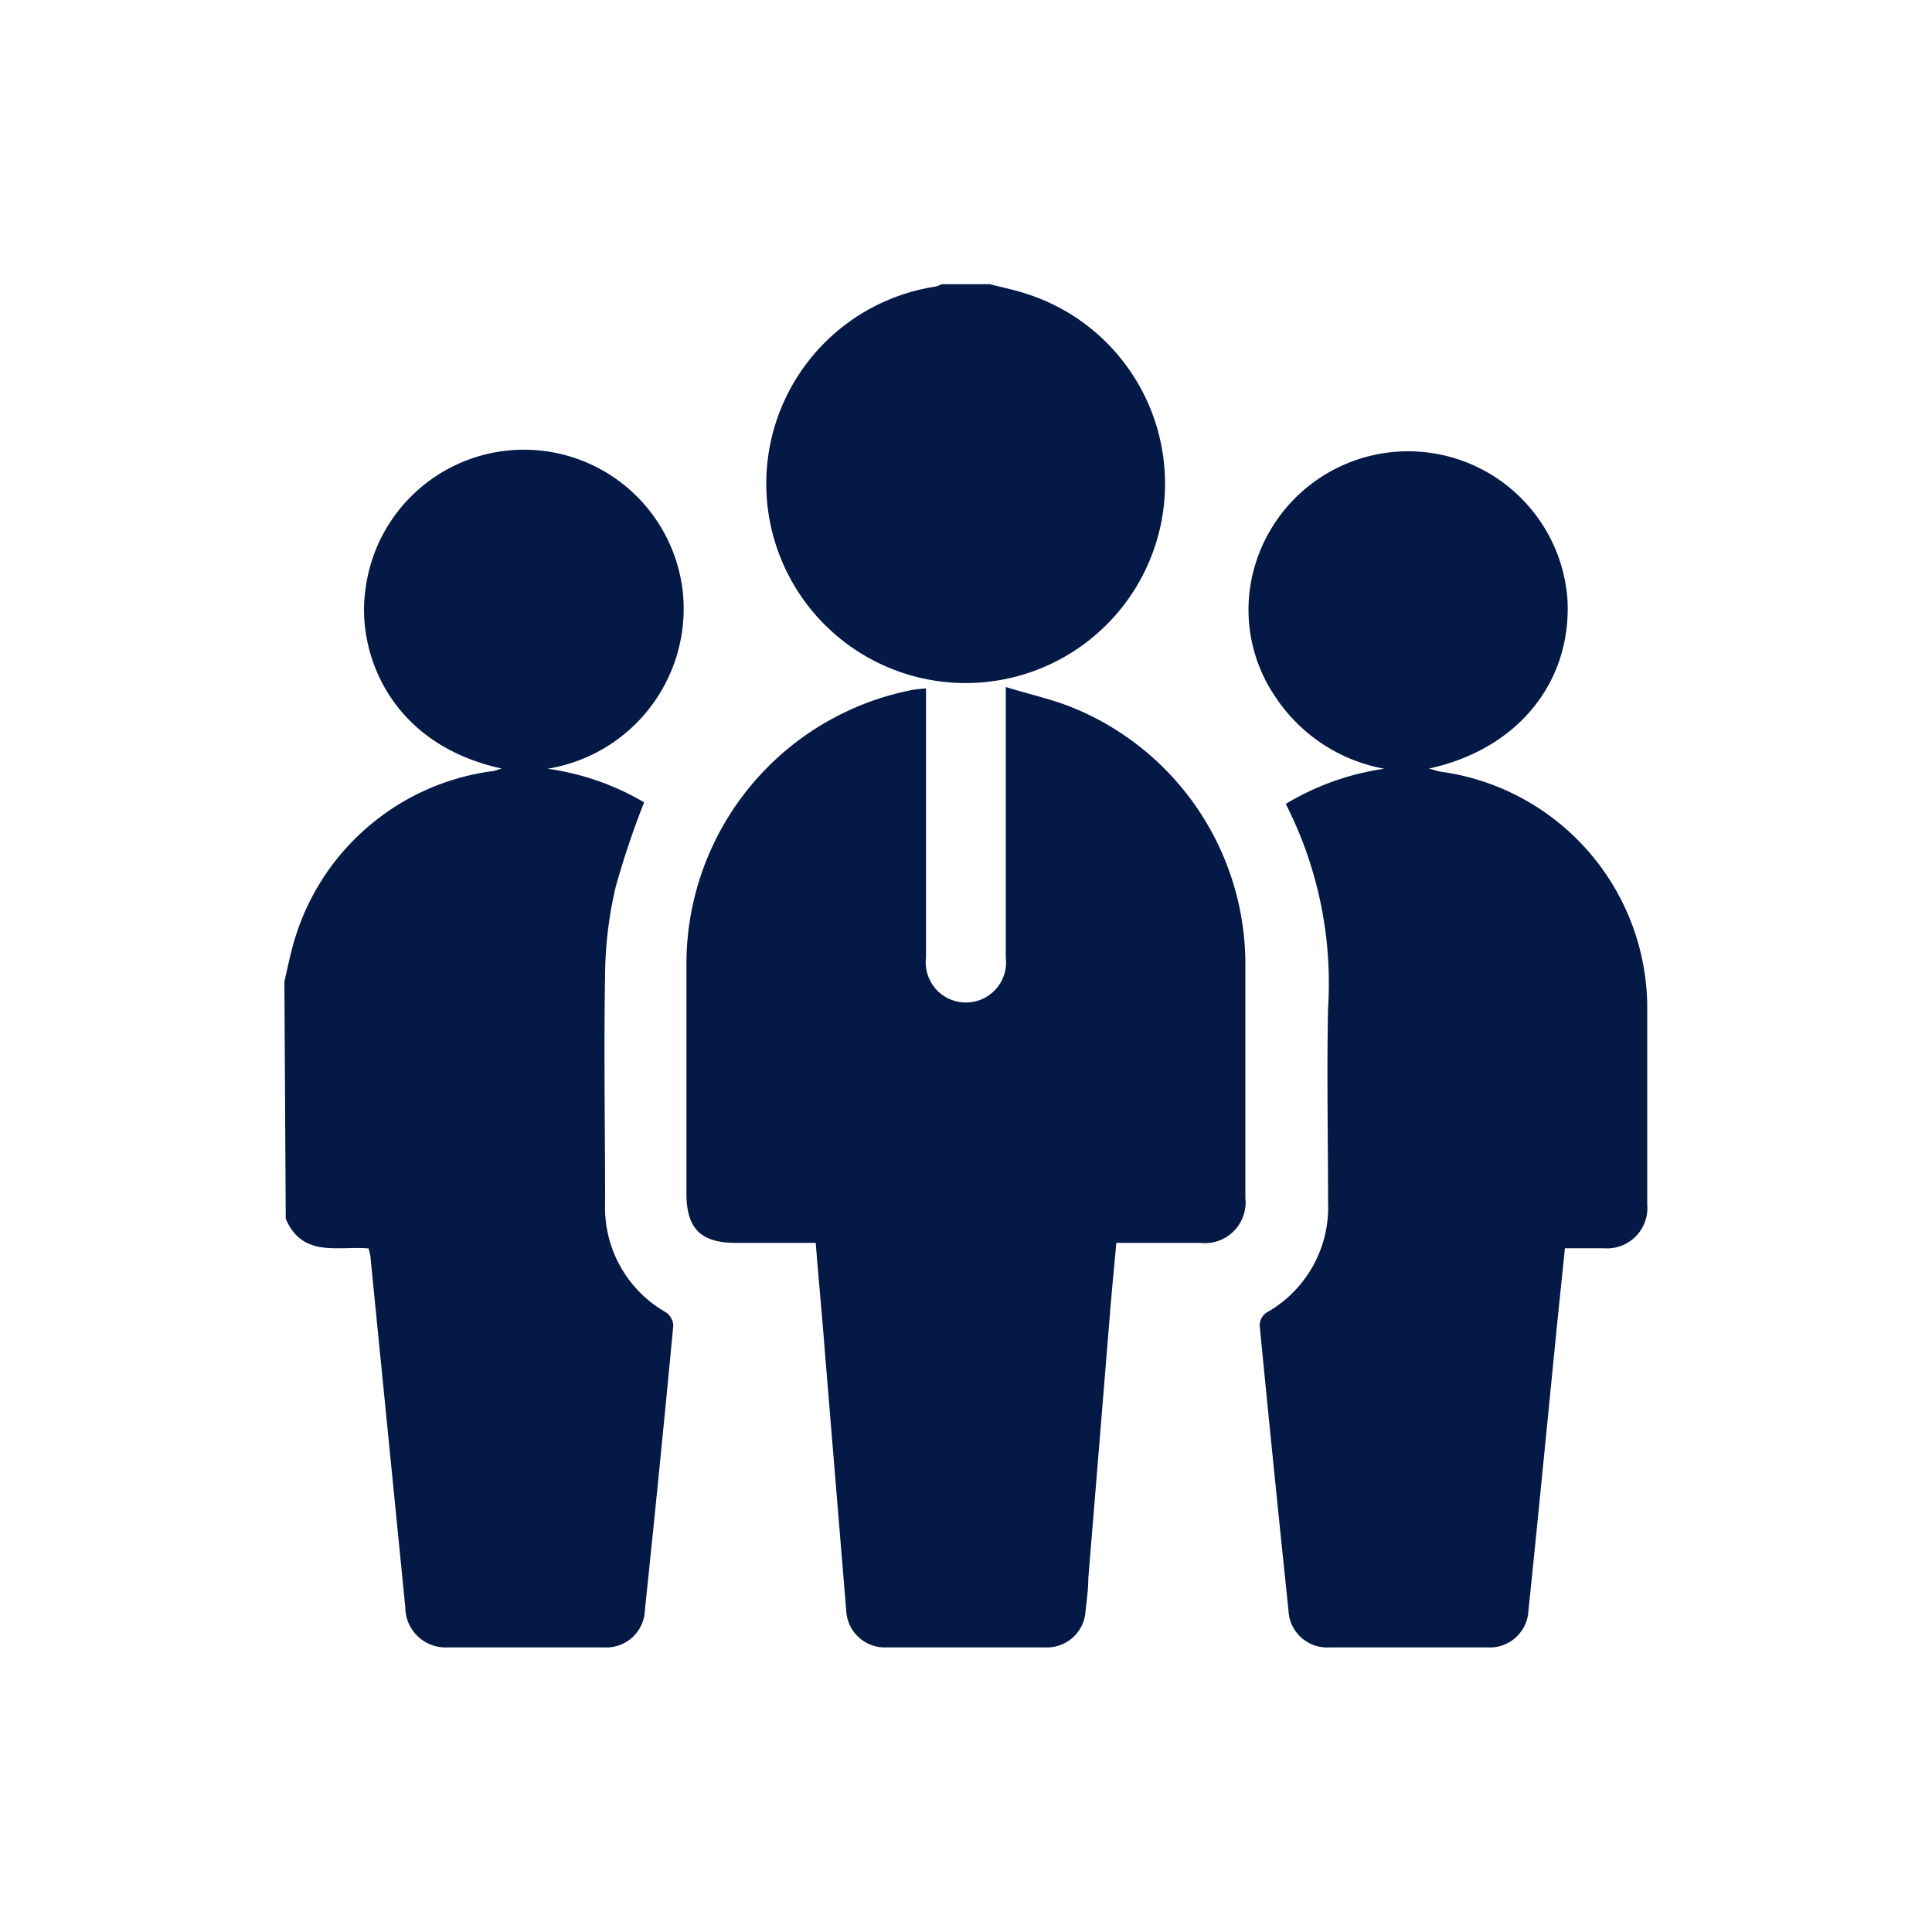
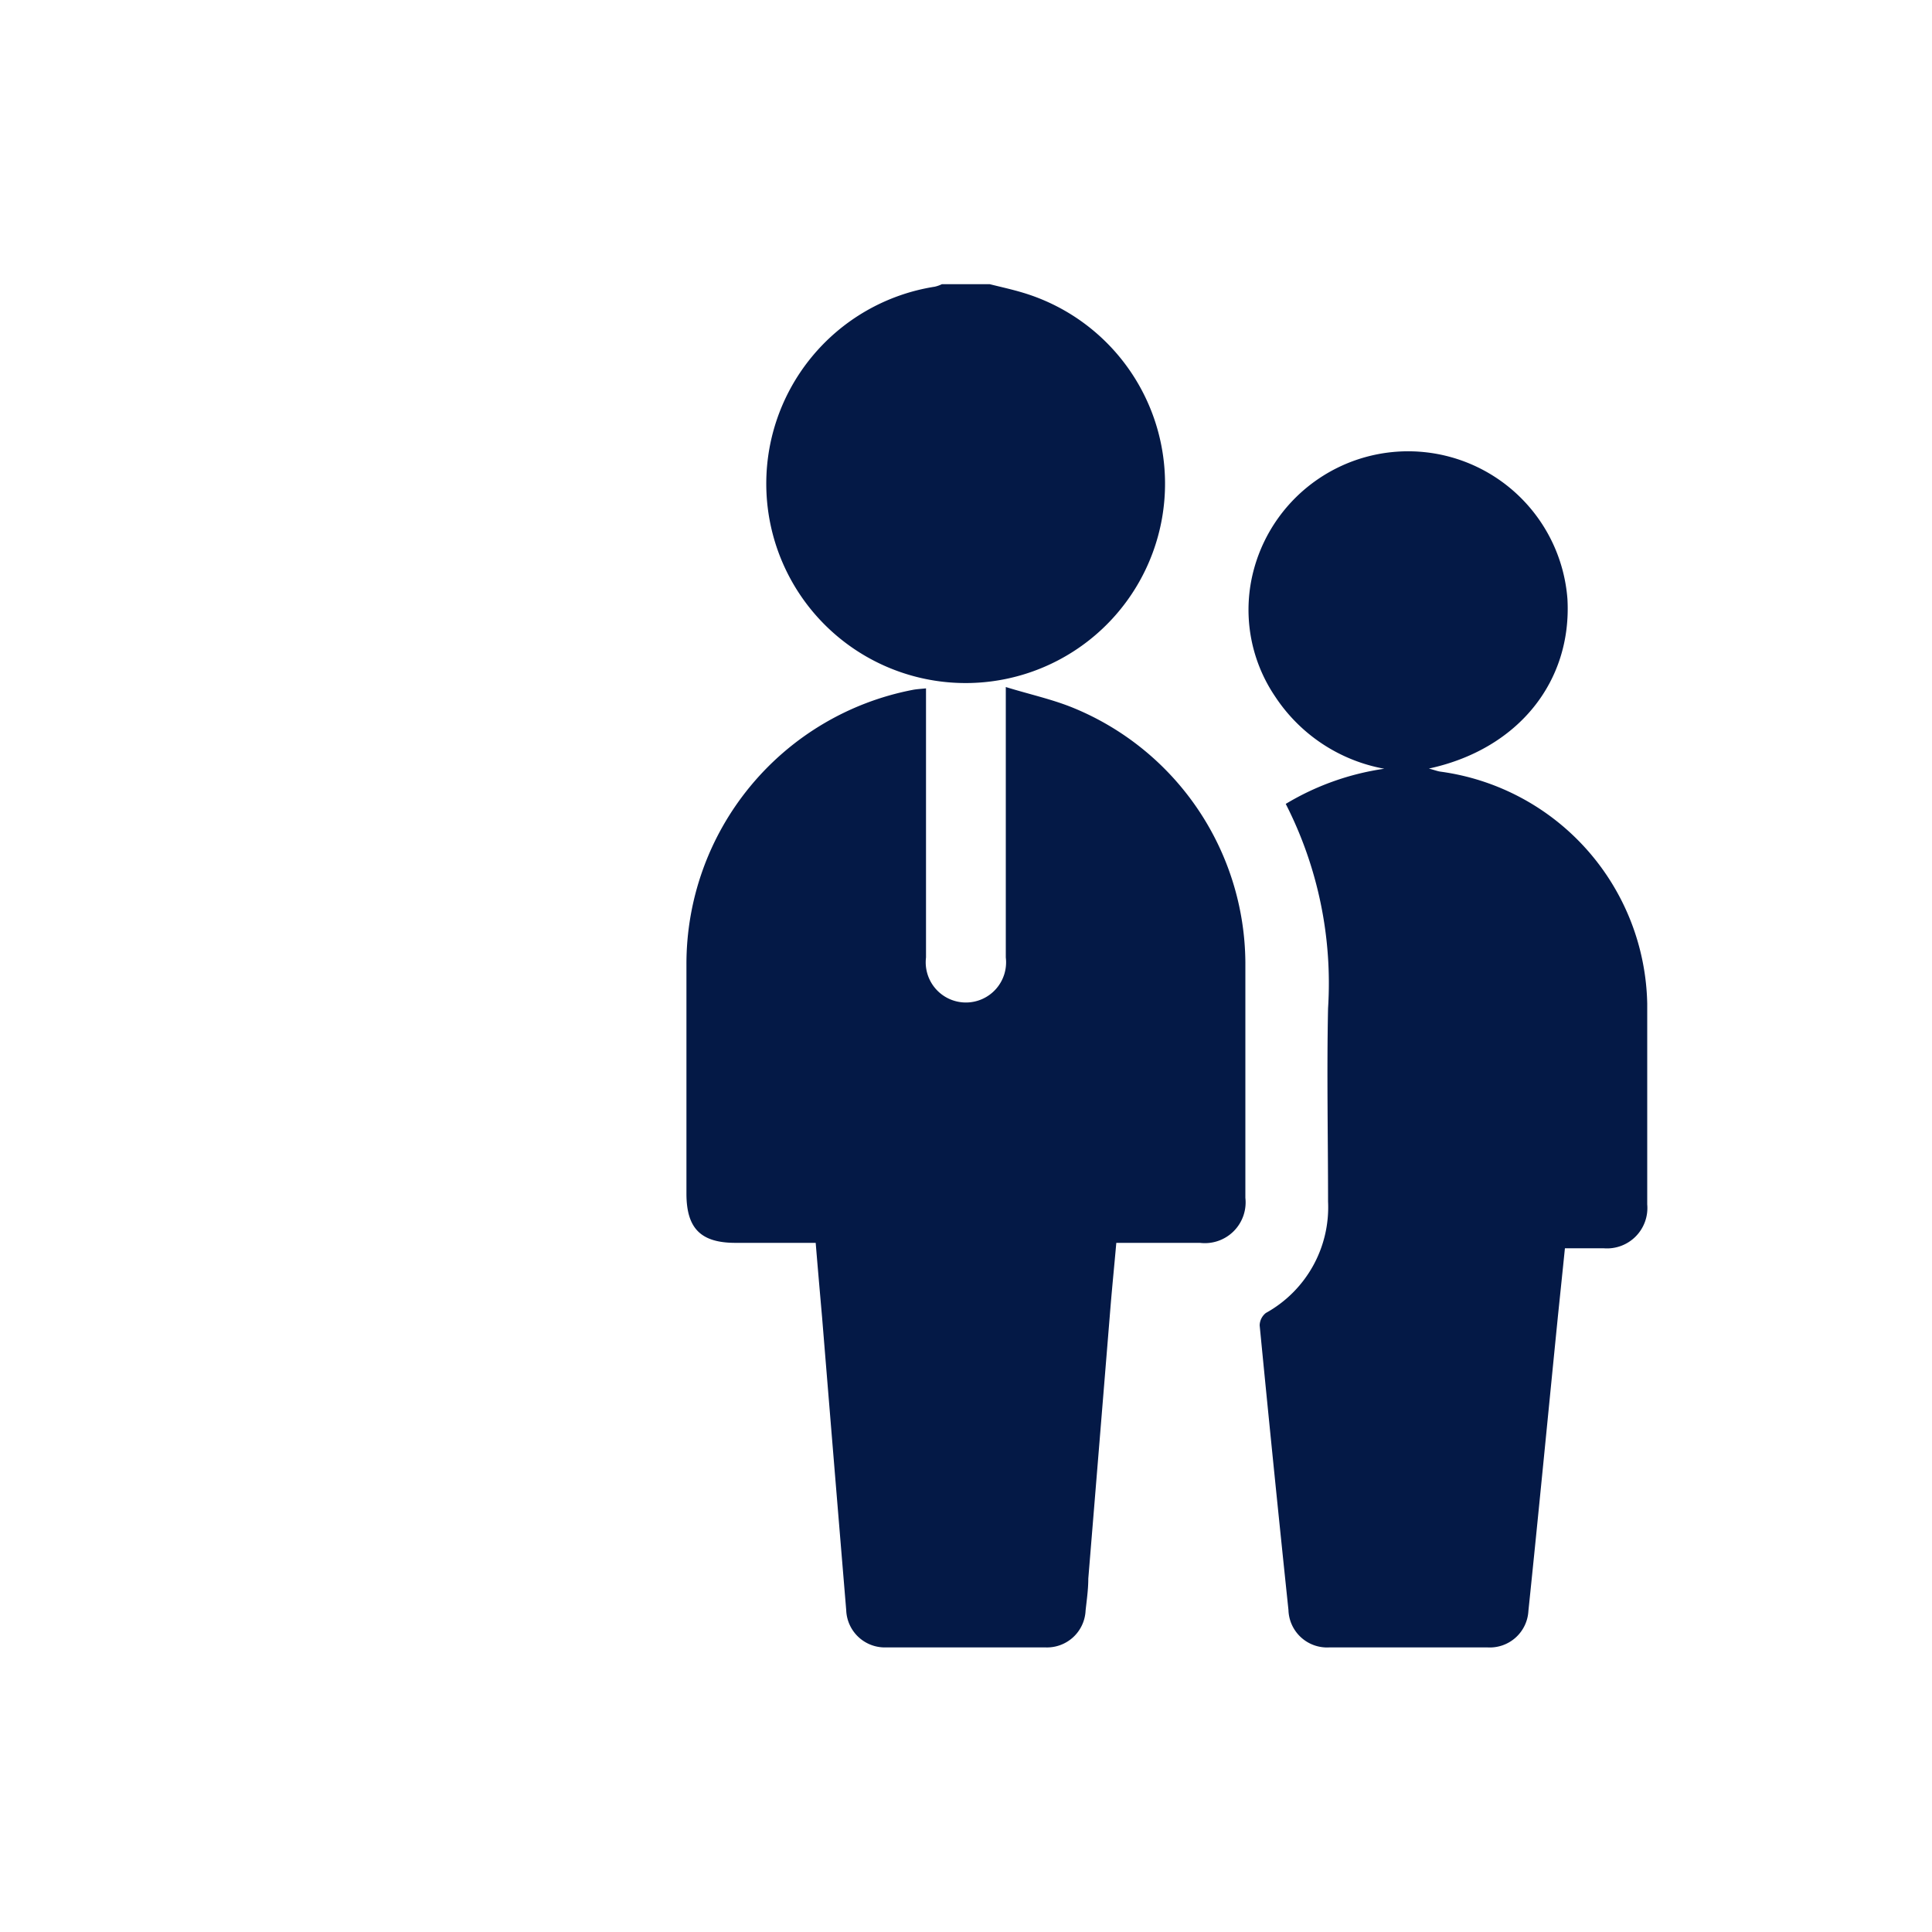
<svg xmlns="http://www.w3.org/2000/svg" id="Layer_2" data-name="Layer 2" viewBox="0 0 100 100">
  <defs>
    <style>.cls-1{fill:#041946;}</style>
  </defs>
-   <path class="cls-1" d="M14.72,50.82c.12-.55.24-1.1.38-1.65a12.39,12.39,0,0,1,10.34-9.25c.15,0,.29-.08.53-.14-5.79-1.26-7.51-6-7.06-9.22a8.27,8.27,0,0,1,16.43.07,8.39,8.39,0,0,1-7,9.16,13.46,13.46,0,0,1,5,1.74,43.93,43.93,0,0,0-1.48,4.41,20.56,20.56,0,0,0-.54,4.42c-.07,4,0,7.94,0,11.92a6.24,6.24,0,0,0,3.17,5.66.89.89,0,0,1,.36.67q-.7,7.38-1.47,14.73a2,2,0,0,1-2.12,1.93q-4.07,0-8.13,0a2.08,2.08,0,0,1-2.15-2.06l-1.8-18.09c0-.15-.06-.31-.1-.5-1.57-.14-3.43.5-4.29-1.54Z" />
  <path class="cls-1" d="M51.23,14.71c.56.14,1.11.26,1.65.42a10.32,10.32,0,1,1-4.5-.29,1.63,1.63,0,0,0,.37-.13Z" />
  <path class="cls-1" d="M47.93,35.63V49.56a2.08,2.08,0,1,0,4.13,0v-14c1.23.38,2.39.63,3.47,1.07A14.35,14.35,0,0,1,64.46,49.8c0,4.07,0,8.14,0,12.2a2.11,2.11,0,0,1-2.35,2.33H57.78c-.1,1.13-.21,2.22-.3,3.31q-.57,7-1.15,14.07c0,.55-.08,1.1-.14,1.65a2,2,0,0,1-2.07,1.91q-4.12,0-8.27,0a2,2,0,0,1-2.05-1.93q-.63-7.57-1.25-15.17c-.11-1.25-.22-2.5-.33-3.84H38.07c-1.8,0-2.54-.75-2.54-2.55q0-5.93,0-11.85a14.45,14.45,0,0,1,11.7-14.22C47.43,35.67,47.63,35.66,47.93,35.63Z" />
  <path class="cls-1" d="M66.55,41.61a13.65,13.65,0,0,1,5.1-1.82A8.61,8.61,0,0,1,66,36.05a8,8,0,0,1-1.08-6.65A8.27,8.27,0,0,1,81.13,31c.24,4.28-2.55,7.78-7.17,8.78.3.08.45.14.6.16a12.37,12.37,0,0,1,10.7,12c0,3.47,0,6.93,0,10.4A2.09,2.09,0,0,1,83,64.61H81c-.12,1.18-.24,2.33-.36,3.49-.51,5.09-1,10.18-1.53,15.28A2,2,0,0,1,77,85.27c-2.73,0-5.47,0-8.2,0a2,2,0,0,1-2.11-1.94Q65.92,76,65.2,68.6a.84.84,0,0,1,.32-.64,6.25,6.25,0,0,0,3.22-5.77c0-3.33-.07-6.66,0-10A20.41,20.41,0,0,0,66.55,41.61Z" />
</svg>